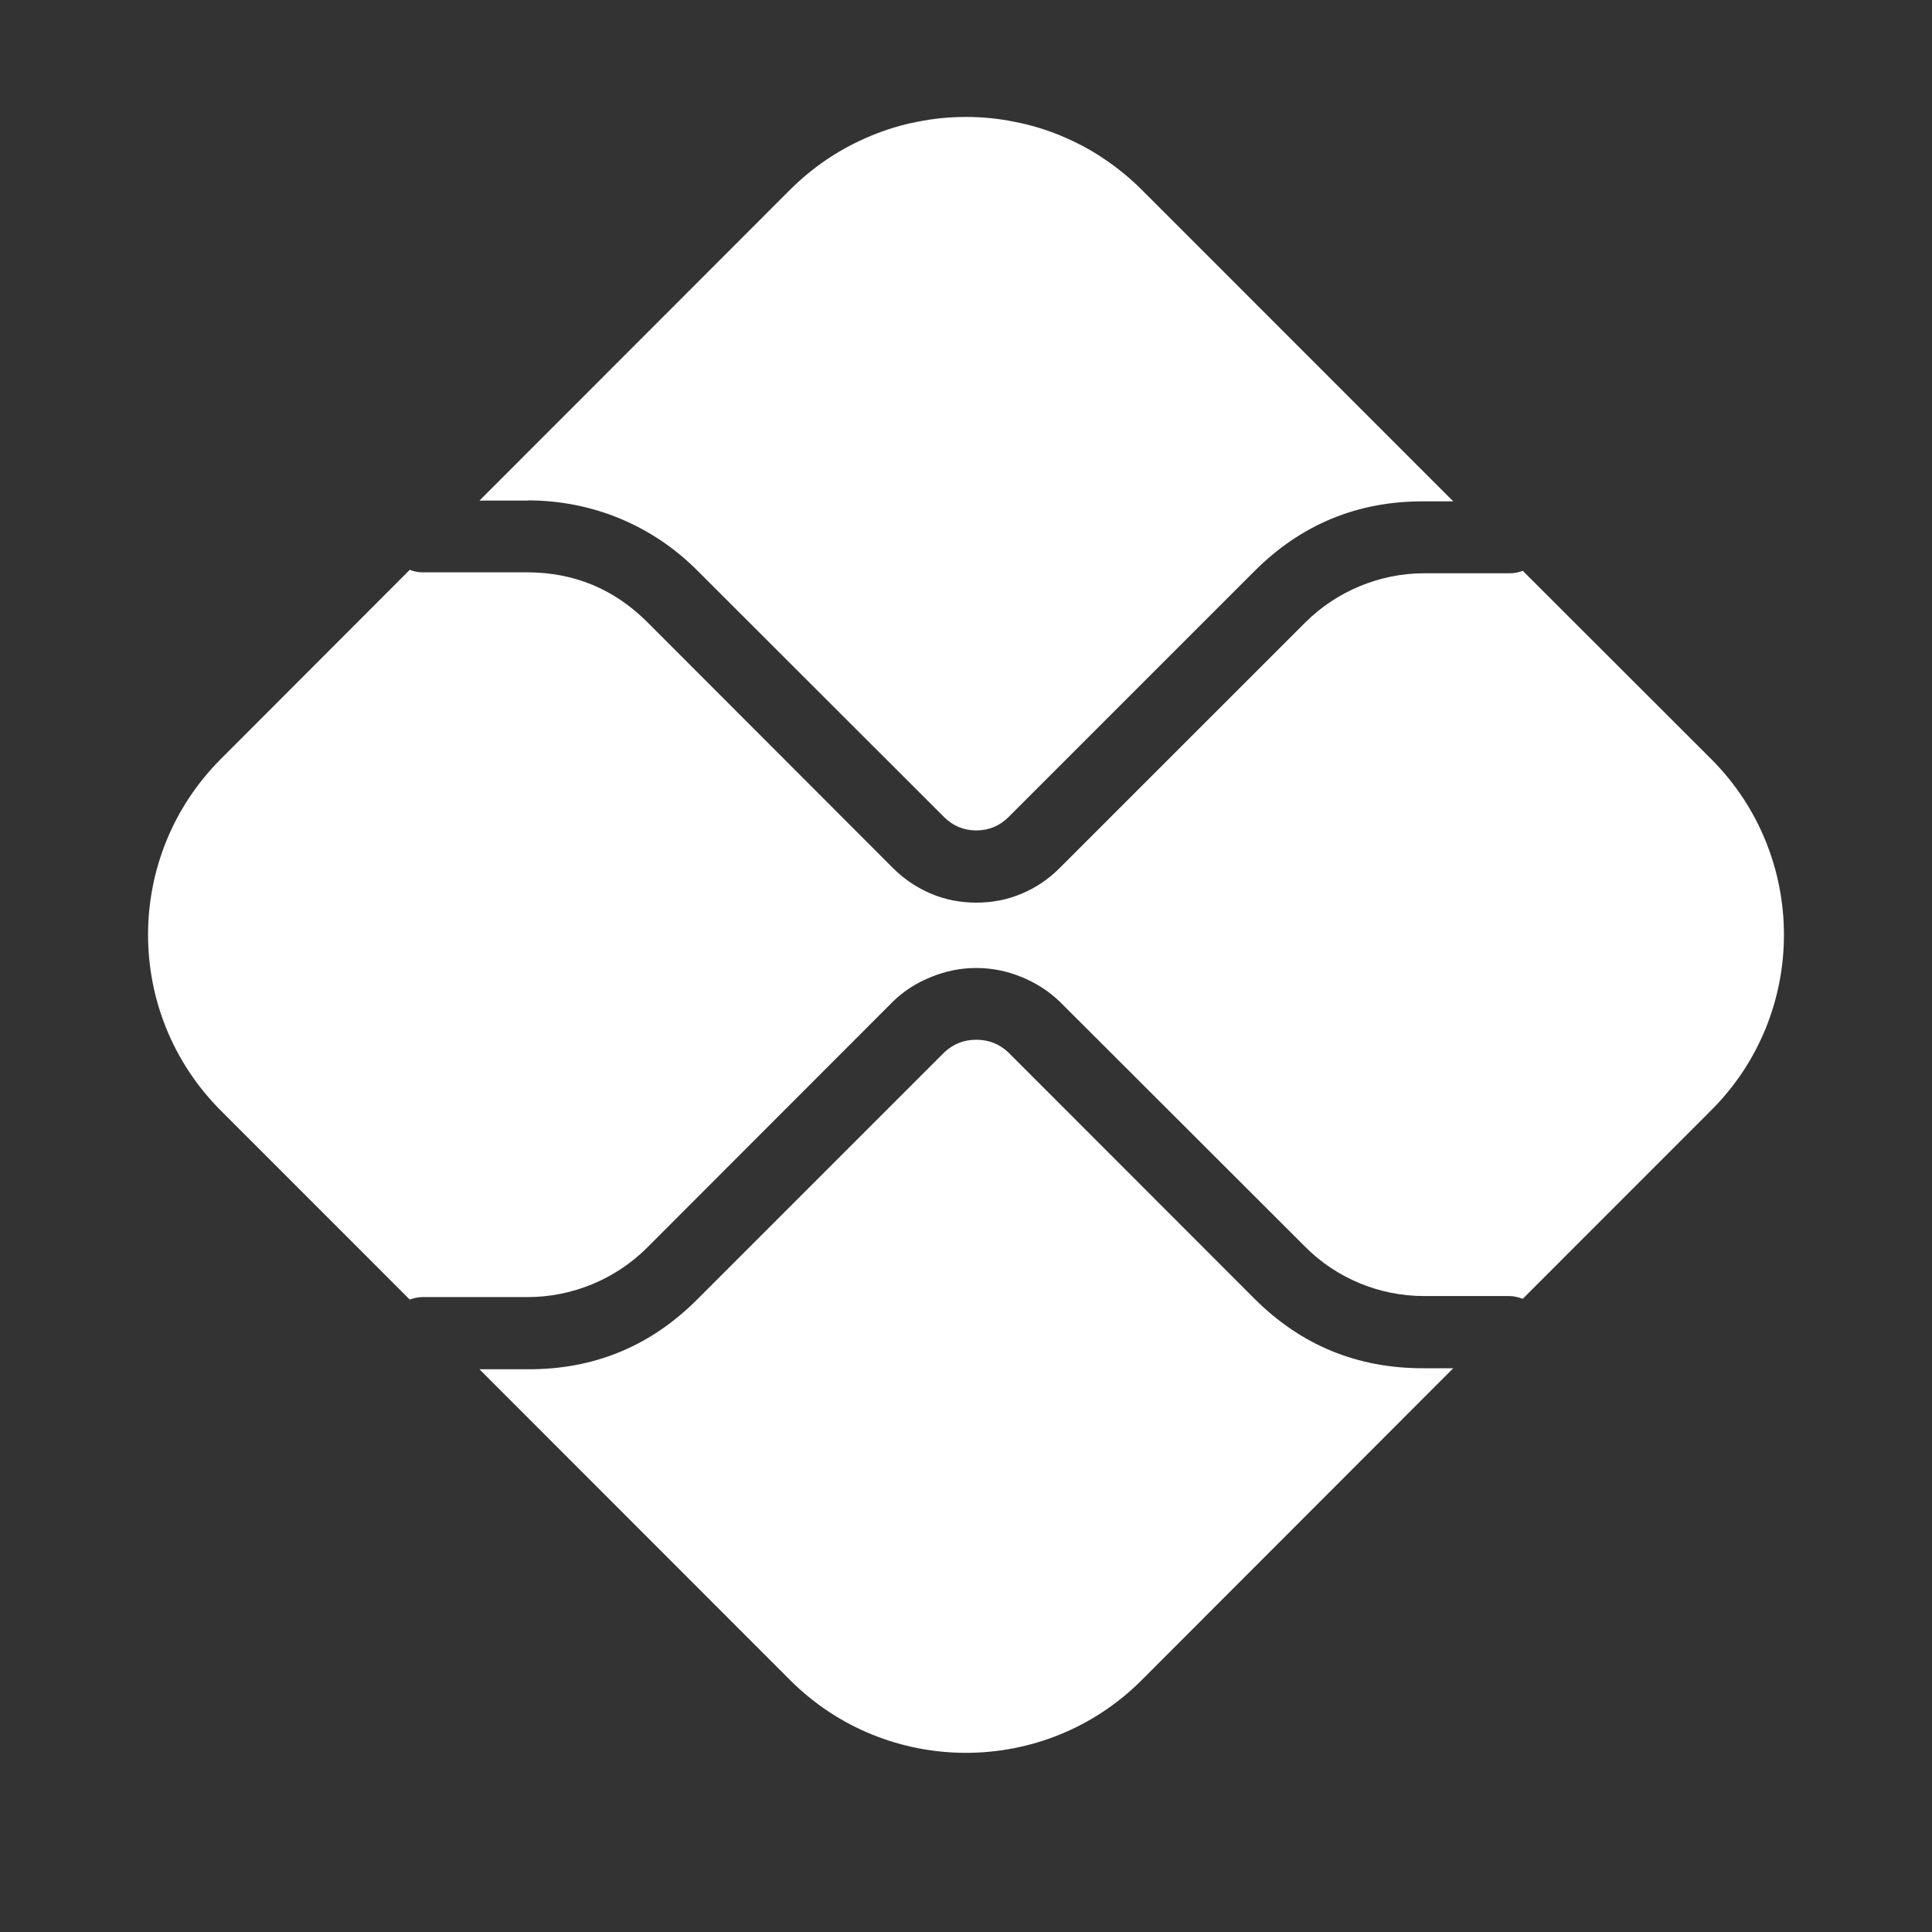
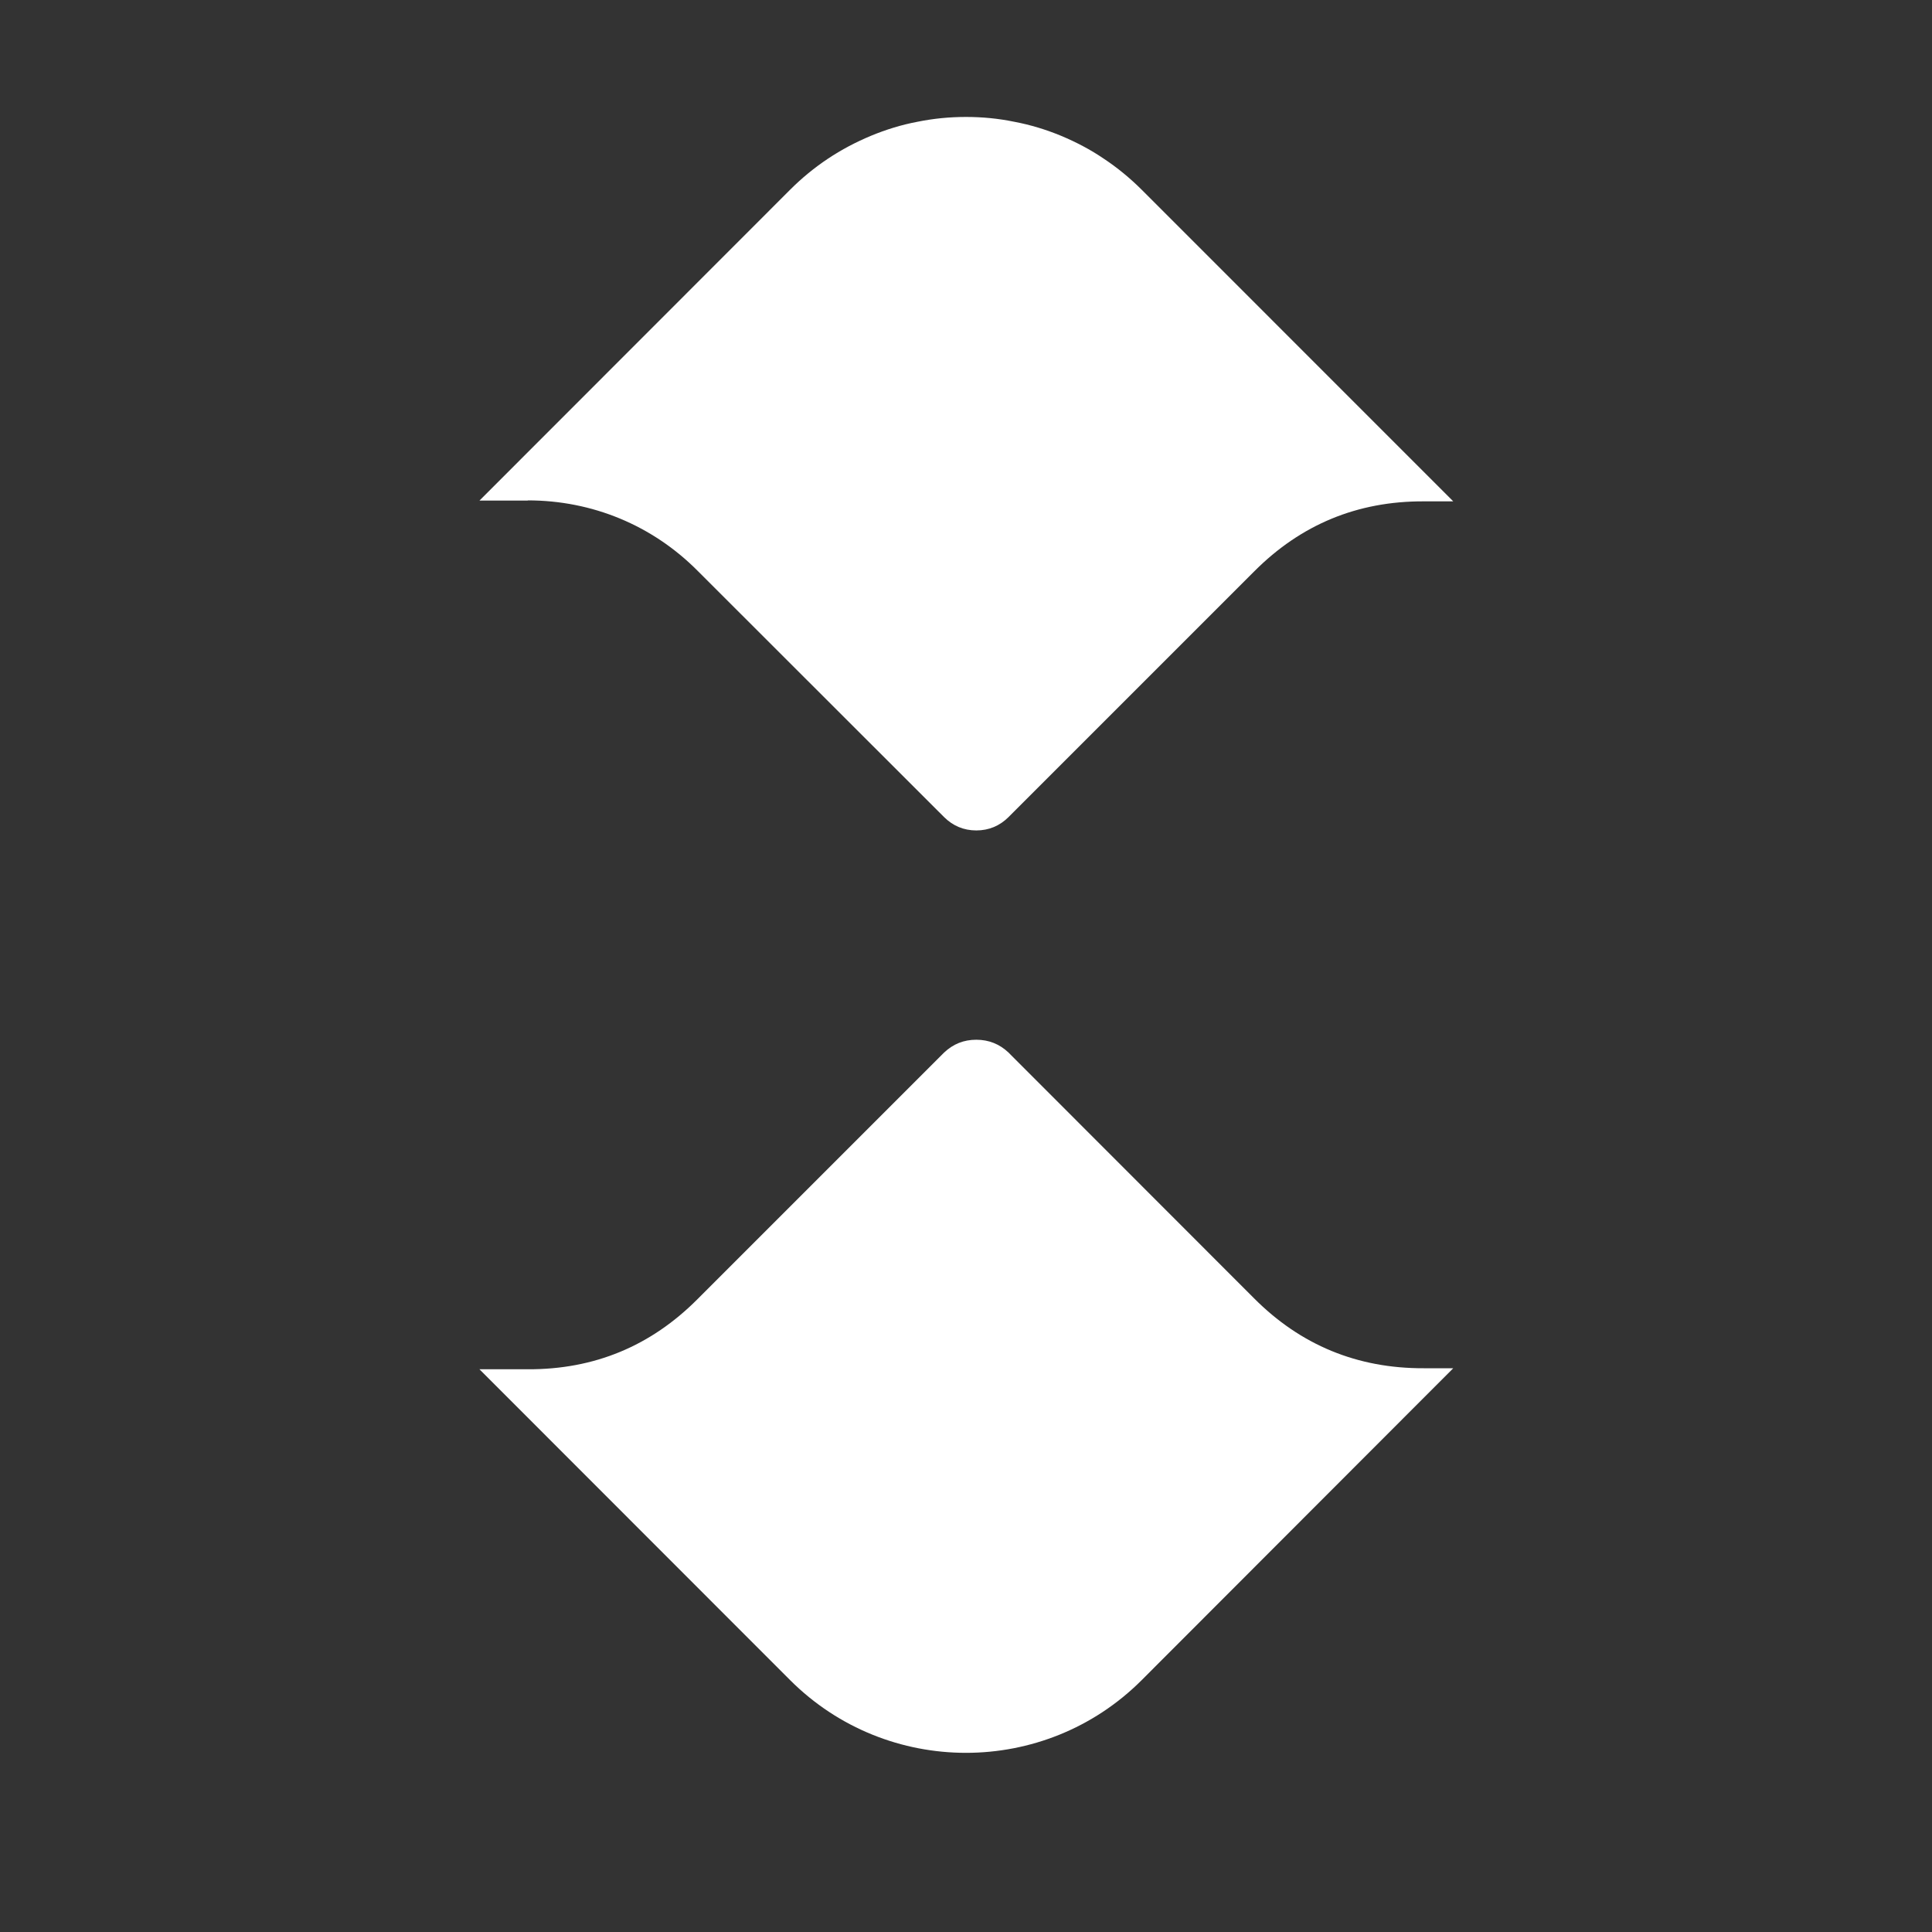
<svg xmlns="http://www.w3.org/2000/svg" version="1.2" preserveAspectRatio="xMidYMid meet" height="40" viewBox="0 0 30 30" zoomAndPan="magnify" width="40">
  <rect x="0" y="0" width="30" height="30" fill="#333333" stroke="none" />
  <g id="64db201529">
    <path d="M 22.109 21.246 C 21.078 21.25 20.195 20.887 19.469 20.156 L 15.66 16.344 C 15.52 16.211 15.352 16.145 15.16 16.145 C 14.965 16.145 14.801 16.211 14.66 16.344 L 10.832 20.172 C 10.105 20.902 9.227 21.266 8.195 21.262 L 7.445 21.262 L 12.27 26.09 C 13.777 27.594 16.223 27.594 17.727 26.09 L 22.566 21.246 Z M 8.195 7.77 C 9.195 7.77 10.129 8.156 10.832 8.863 L 14.66 12.688 C 14.797 12.824 14.965 12.895 15.16 12.895 C 15.355 12.895 15.523 12.824 15.66 12.688 L 19.473 8.875 C 20.199 8.145 21.078 7.781 22.109 7.785 L 22.566 7.785 L 17.727 2.945 C 17.547 2.766 17.352 2.605 17.141 2.465 C 16.934 2.324 16.711 2.207 16.477 2.109 C 16.242 2.012 16 1.938 15.75 1.891 C 15.504 1.84 15.254 1.816 15 1.816 C 14.746 1.816 14.496 1.84 14.246 1.891 C 13.996 1.938 13.758 2.012 13.523 2.109 C 13.289 2.207 13.066 2.324 12.855 2.465 C 12.645 2.605 12.449 2.766 12.27 2.945 L 7.445 7.773 L 8.195 7.773 Z M 8.195 7.77" style="stroke:none;fill-rule:nonzero;fill:#ffffff;fill-opacity:1;" />
-     <path d="M 26.57 11.785 L 23.645 8.863 C 23.578 8.891 23.512 8.902 23.438 8.902 L 22.109 8.902 C 21.422 8.902 20.75 9.184 20.266 9.668 L 16.453 13.48 C 16.281 13.652 16.086 13.785 15.859 13.879 C 15.637 13.973 15.402 14.016 15.16 14.016 C 14.918 14.016 14.684 13.973 14.461 13.879 C 14.238 13.785 14.039 13.652 13.867 13.48 L 10.043 9.652 C 9.531 9.145 8.918 8.891 8.195 8.887 L 6.562 8.887 C 6.496 8.887 6.43 8.875 6.363 8.848 L 3.43 11.785 C 1.922 13.293 1.922 15.738 3.43 17.246 L 6.363 20.18 C 6.426 20.156 6.492 20.141 6.562 20.141 L 8.195 20.141 C 8.887 20.141 9.555 19.863 10.043 19.379 L 13.867 15.551 C 14.039 15.383 14.238 15.258 14.465 15.168 C 14.688 15.078 14.918 15.031 15.16 15.031 C 15.402 15.031 15.633 15.078 15.855 15.168 C 16.078 15.258 16.277 15.383 16.453 15.551 L 20.266 19.359 C 20.75 19.848 21.422 20.125 22.109 20.125 L 23.438 20.125 C 23.512 20.125 23.582 20.145 23.645 20.168 L 26.57 17.242 C 28.078 15.738 28.078 13.293 26.57 11.785 Z M 26.57 11.785" style="stroke:none;fill-rule:nonzero;fill:#ffffff;fill-opacity:1;" />
  </g>
</svg>